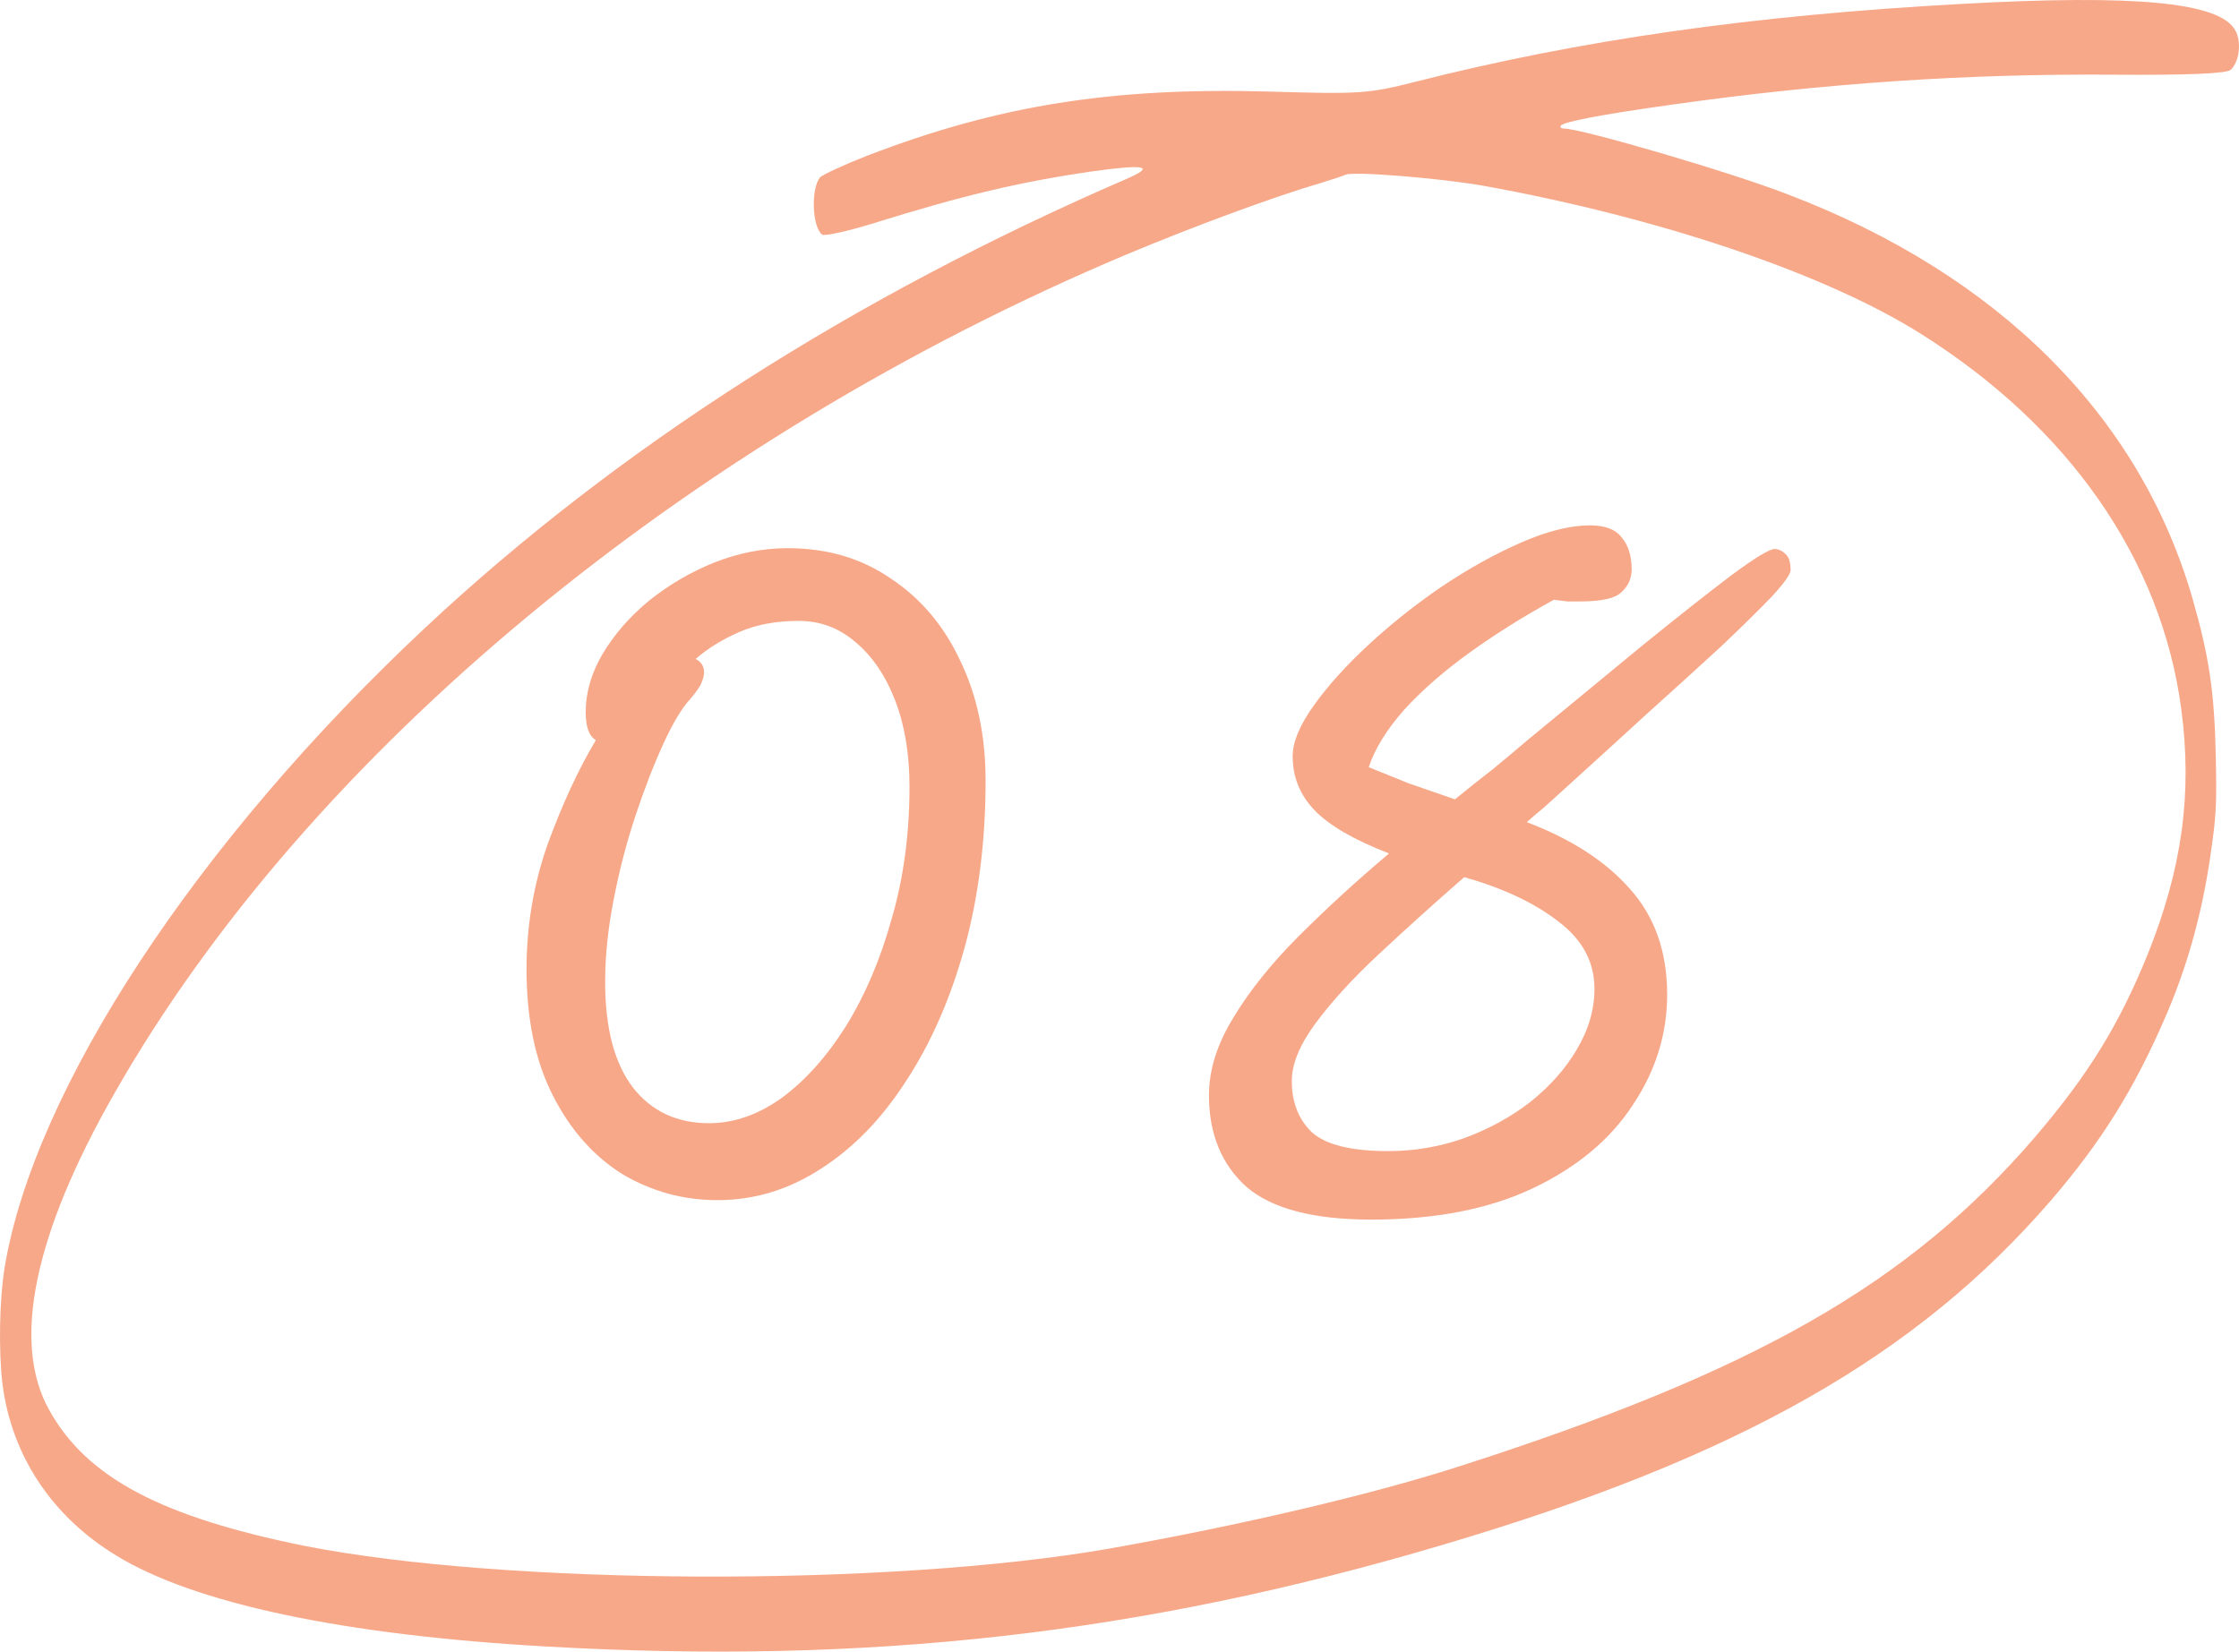
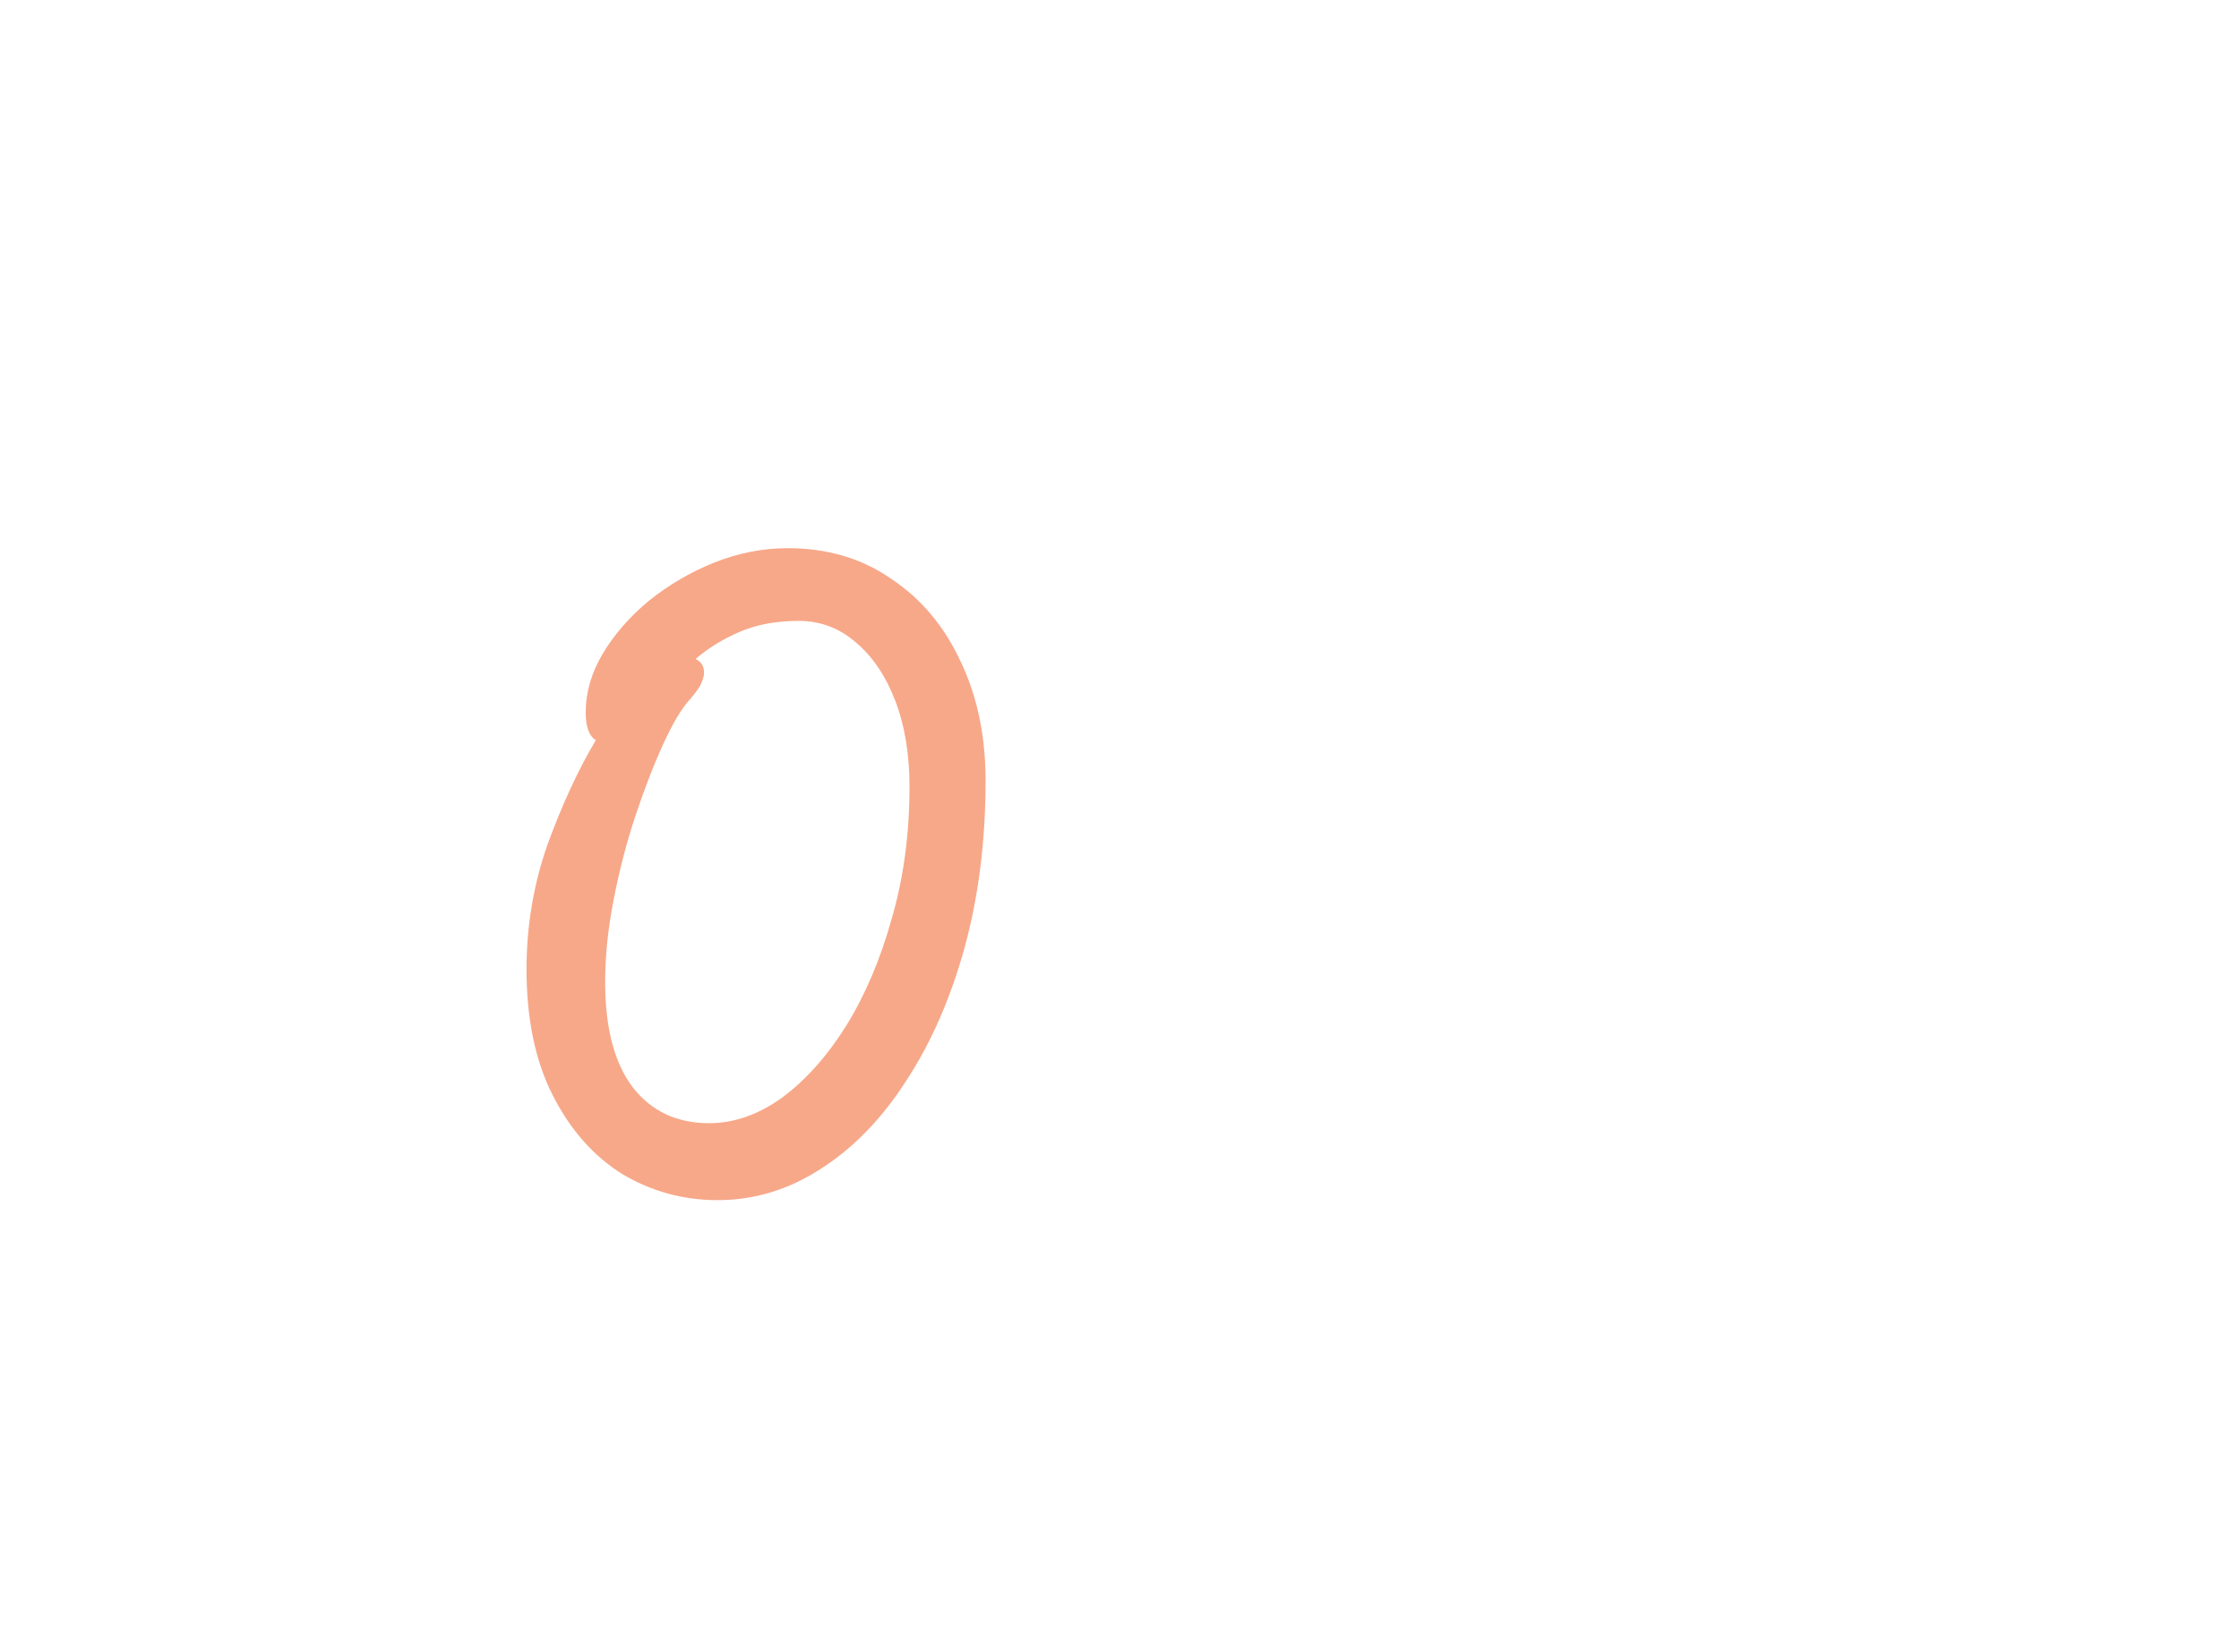
<svg xmlns="http://www.w3.org/2000/svg" width="965" height="712" viewBox="0 0 965 712" fill="none">
  <path d="M309.278 517.379C294.461 517.379 280.736 513.612 268.105 506.078C255.716 498.301 245.757 487 238.227 472.176C230.697 457.351 226.932 439.245 226.932 417.859C226.932 399.145 229.968 381.161 236.041 363.906C242.356 346.651 249.279 331.705 256.81 319.067C253.895 317.366 252.437 313.356 252.437 307.037C252.437 298.531 254.866 290.147 259.724 281.884C264.826 273.378 271.506 265.722 279.765 258.917C288.266 252.113 297.619 246.644 307.821 242.513C318.266 238.381 328.833 236.316 339.521 236.316C356.524 236.316 371.342 240.69 383.973 249.439C396.847 257.945 406.807 269.732 413.851 284.8C421.139 299.868 424.782 317.123 424.782 336.565C424.782 362.569 421.746 386.629 415.673 408.745C409.6 430.618 401.22 449.695 390.532 465.978C380.087 482.261 367.82 494.899 353.731 503.891C339.885 512.883 325.067 517.379 309.278 517.379ZM299.805 284.071C302.234 285.286 303.448 287.23 303.448 289.904C303.448 291.119 303.084 292.577 302.355 294.278C301.869 295.736 300.291 298.045 297.619 301.204C293.975 305.093 290.088 311.533 285.959 320.525C281.829 329.517 277.821 339.846 273.935 351.512C270.048 363.177 266.89 375.328 264.461 387.966C262.032 400.36 260.818 412.147 260.818 423.327C260.818 443.255 264.826 458.444 272.842 468.895C280.858 479.102 291.789 484.206 305.635 484.206C316.323 484.206 326.768 480.56 336.97 473.269C347.172 465.735 356.403 455.407 364.662 442.283C372.921 428.916 379.479 413.484 384.338 395.986C389.439 378.488 391.989 359.532 391.989 339.117C391.989 325.021 389.925 312.627 385.795 301.934C381.666 291.24 375.957 282.856 368.67 276.78C361.625 270.704 353.488 267.666 344.257 267.666C334.541 267.666 326.039 269.246 318.752 272.406C311.464 275.565 305.149 279.453 299.805 284.071Z" fill="#F7A889" />
-   <path d="M591.013 525.764C565.993 525.764 548.018 521.025 537.087 511.546C526.398 501.825 521.054 488.702 521.054 472.176C521.054 461.239 524.577 450.06 531.621 438.638C538.665 426.972 548.018 415.307 559.677 403.641C571.58 391.733 584.576 379.824 598.664 367.916C583.604 362.083 572.916 355.886 566.6 349.324C560.285 342.763 557.127 334.986 557.127 325.993C557.127 319.918 560.163 312.627 566.236 304.121C572.309 295.615 580.203 286.866 589.92 277.874C599.636 268.882 610.203 260.497 621.619 252.72C633.279 244.943 644.696 238.624 655.87 233.764C667.044 228.903 676.882 226.473 685.383 226.473C691.699 226.473 696.193 228.174 698.865 231.577C701.78 234.979 703.237 239.597 703.237 245.429C703.237 249.318 701.78 252.599 698.865 255.272C696.193 257.945 690.242 259.282 681.011 259.282C679.311 259.282 677.489 259.282 675.546 259.282C673.845 259.039 671.902 258.796 669.716 258.553C656.841 265.601 644.817 273.135 633.643 281.155C622.47 289.175 612.996 297.438 605.223 305.944C597.693 314.45 592.592 322.713 589.92 330.733C595.264 332.92 600.972 335.229 607.045 337.659C613.36 339.846 620.041 342.155 627.085 344.585C632.429 340.211 637.773 335.958 643.117 331.826C648.461 327.452 653.684 323.077 658.785 318.703C676.76 303.878 693.278 290.268 708.338 277.874C723.642 265.479 736.273 255.515 746.233 247.981C756.435 240.447 762.629 236.68 764.815 236.68C766.516 236.68 768.094 237.409 769.552 238.867C771.009 240.083 771.738 242.391 771.738 245.794C771.738 247.495 769.066 251.262 763.722 257.095C758.378 262.684 751.091 269.854 741.86 278.603C732.63 287.109 722.063 296.708 710.16 307.402C698.501 318.095 686.234 329.274 673.359 340.94C670.93 343.127 668.38 345.436 665.708 347.866C663.036 350.053 660.485 352.241 658.056 354.428C677.246 361.719 692.063 371.318 702.509 383.227C713.197 395.135 718.541 410.325 718.541 428.795C718.541 445.807 713.561 461.725 703.602 476.55C693.885 491.375 679.554 503.283 660.607 512.275C641.66 521.268 618.462 525.764 591.013 525.764ZM631.093 378.123C617.733 389.789 605.344 400.968 593.928 411.661C582.754 422.112 573.766 431.954 566.965 441.189C560.163 450.425 556.762 458.688 556.762 465.978C556.762 475.214 559.677 482.626 565.507 488.216C571.58 493.562 582.511 496.236 598.3 496.236C609.474 496.236 620.283 494.413 630.729 490.767C641.417 486.879 651.012 481.654 659.513 475.092C668.015 468.287 674.695 460.753 679.554 452.49C684.655 443.984 687.205 435.235 687.205 426.243C687.205 414.821 682.104 405.221 671.902 397.444C661.7 389.424 648.097 382.984 631.093 378.123Z" fill="#F7A889" />
-   <path d="M845.022 1.708C755.061 6.634 681.2 17.188 610.057 35.248C589.831 40.408 585.705 40.642 546.963 39.47C479.442 37.593 430.336 45.333 373.683 67.145C363.52 71.133 354.463 75.354 353.356 76.527C349.432 81.687 350.035 97.87 354.362 101.154C355.469 101.858 365.029 99.747 375.796 96.463C415.544 84.032 439.896 78.403 470.185 73.947C493.832 70.664 498.36 71.602 485.279 77.231C368.249 127.892 266.112 193.094 183.396 270.493C84.882 362.667 14.745 469.383 1.965 546.547C-0.249 560.385 -0.651 582.198 1.06 596.505C4.883 627.229 22.292 653.733 50.166 670.62C83.876 691.259 147.976 704.863 235.22 709.788C374.287 717.762 492.222 704.393 621.126 666.163C749.224 628.402 826.204 584.543 884.166 517.23C905.499 492.368 919.486 470.087 932.869 439.362C942.429 417.55 948.769 395.034 952.492 370.172C955.209 351.644 955.41 348.126 955.008 326.313C954.404 298.168 952.19 283.392 945.045 258.296C922.404 179.491 861.525 118.51 770.557 83.798C745.803 74.182 681.603 55.418 674.056 55.418C672.949 55.418 672.345 54.949 672.647 54.246C673.351 52.604 690.257 49.32 720.747 45.099C786.859 35.717 848.846 31.73 910.933 32.199C943.033 32.433 959.636 31.73 961.448 30.088C965.171 26.57 966.177 18.126 963.46 13.201C957.02 1.005 920.895 -2.513 845.022 1.708ZM639.138 80.045C714.508 93.649 785.853 117.572 827.412 143.606C891.713 183.947 931.561 241.175 940.115 305.674C944.945 342.028 940.517 374.394 925.624 411.452C913.247 441.942 900.065 463.285 877.021 490.257C822.682 553.349 756.872 591.11 628.17 632.389C590.937 644.351 533.982 657.72 478.235 667.57C383.142 684.223 217.811 683.519 131.171 666.398C69.688 653.967 37.487 637.08 21.286 607.997C4.883 578.914 14.544 532.24 49.361 471.26C132.881 324.672 296.3 189.341 485.782 109.597C514.36 97.636 549.177 84.736 569.303 78.873C574.334 77.231 579.063 75.823 579.868 75.354C582.686 73.713 620.321 76.762 639.138 80.045Z" fill="#F7A889" />
</svg>